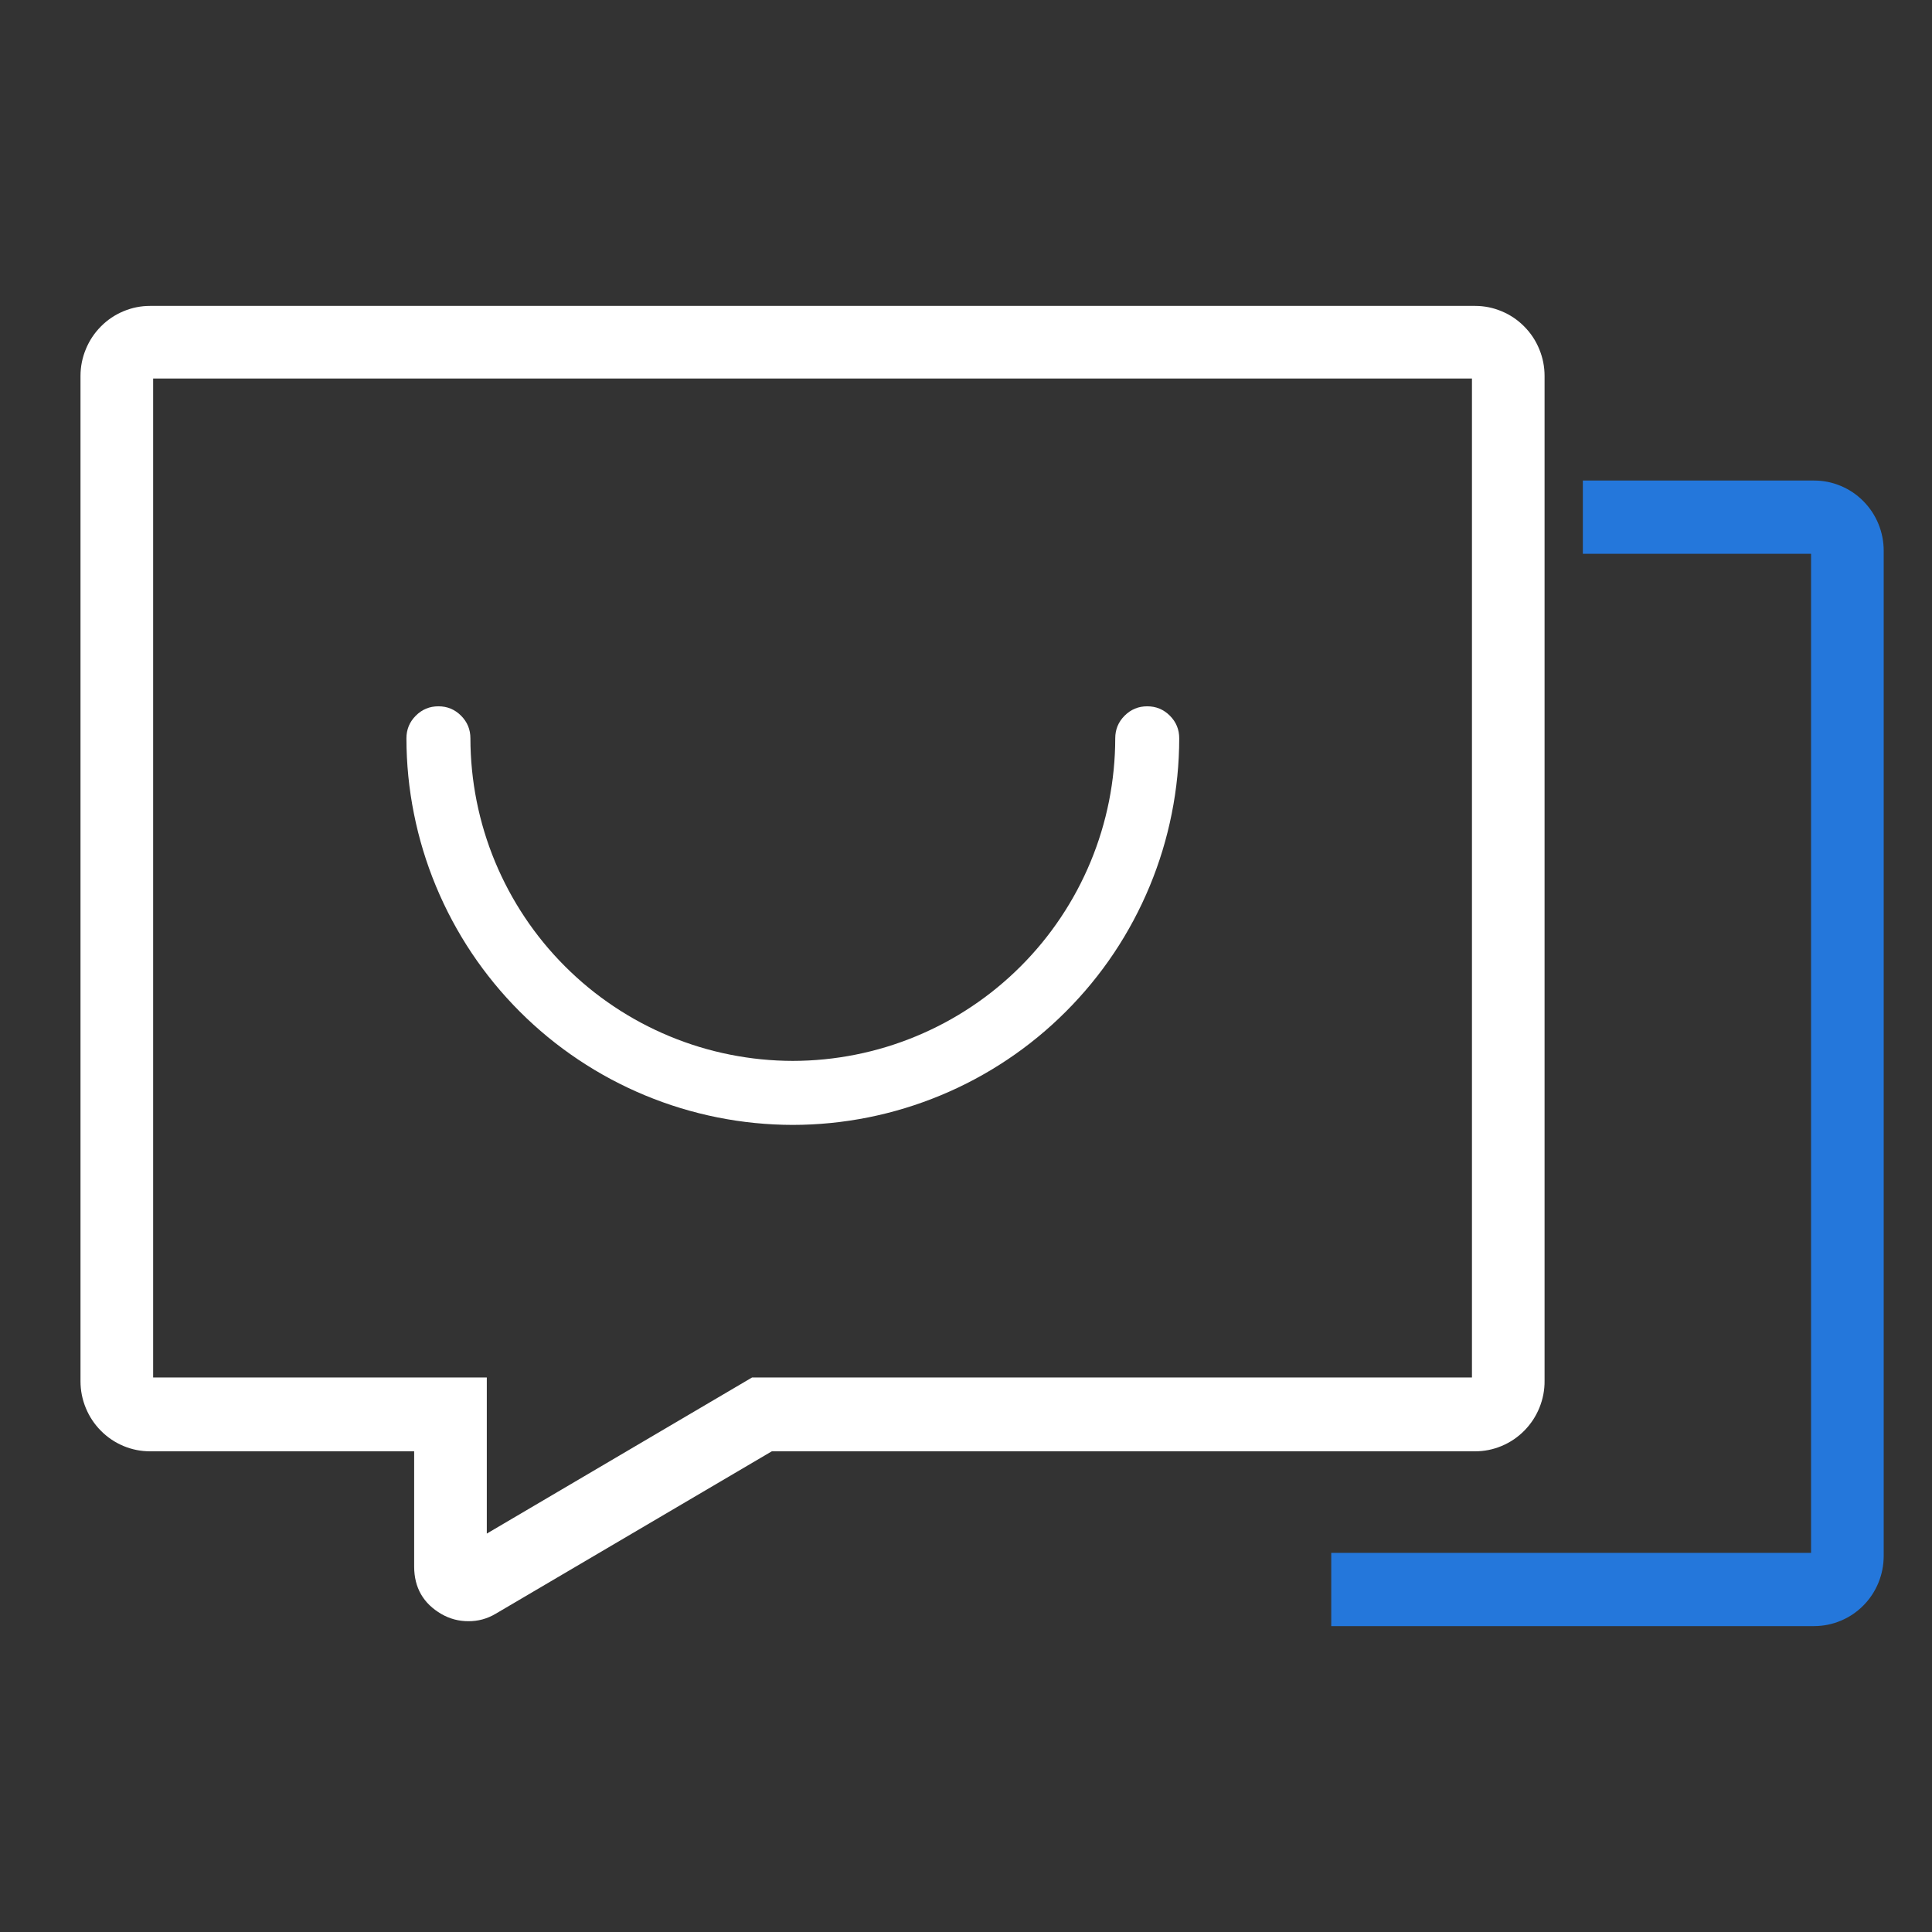
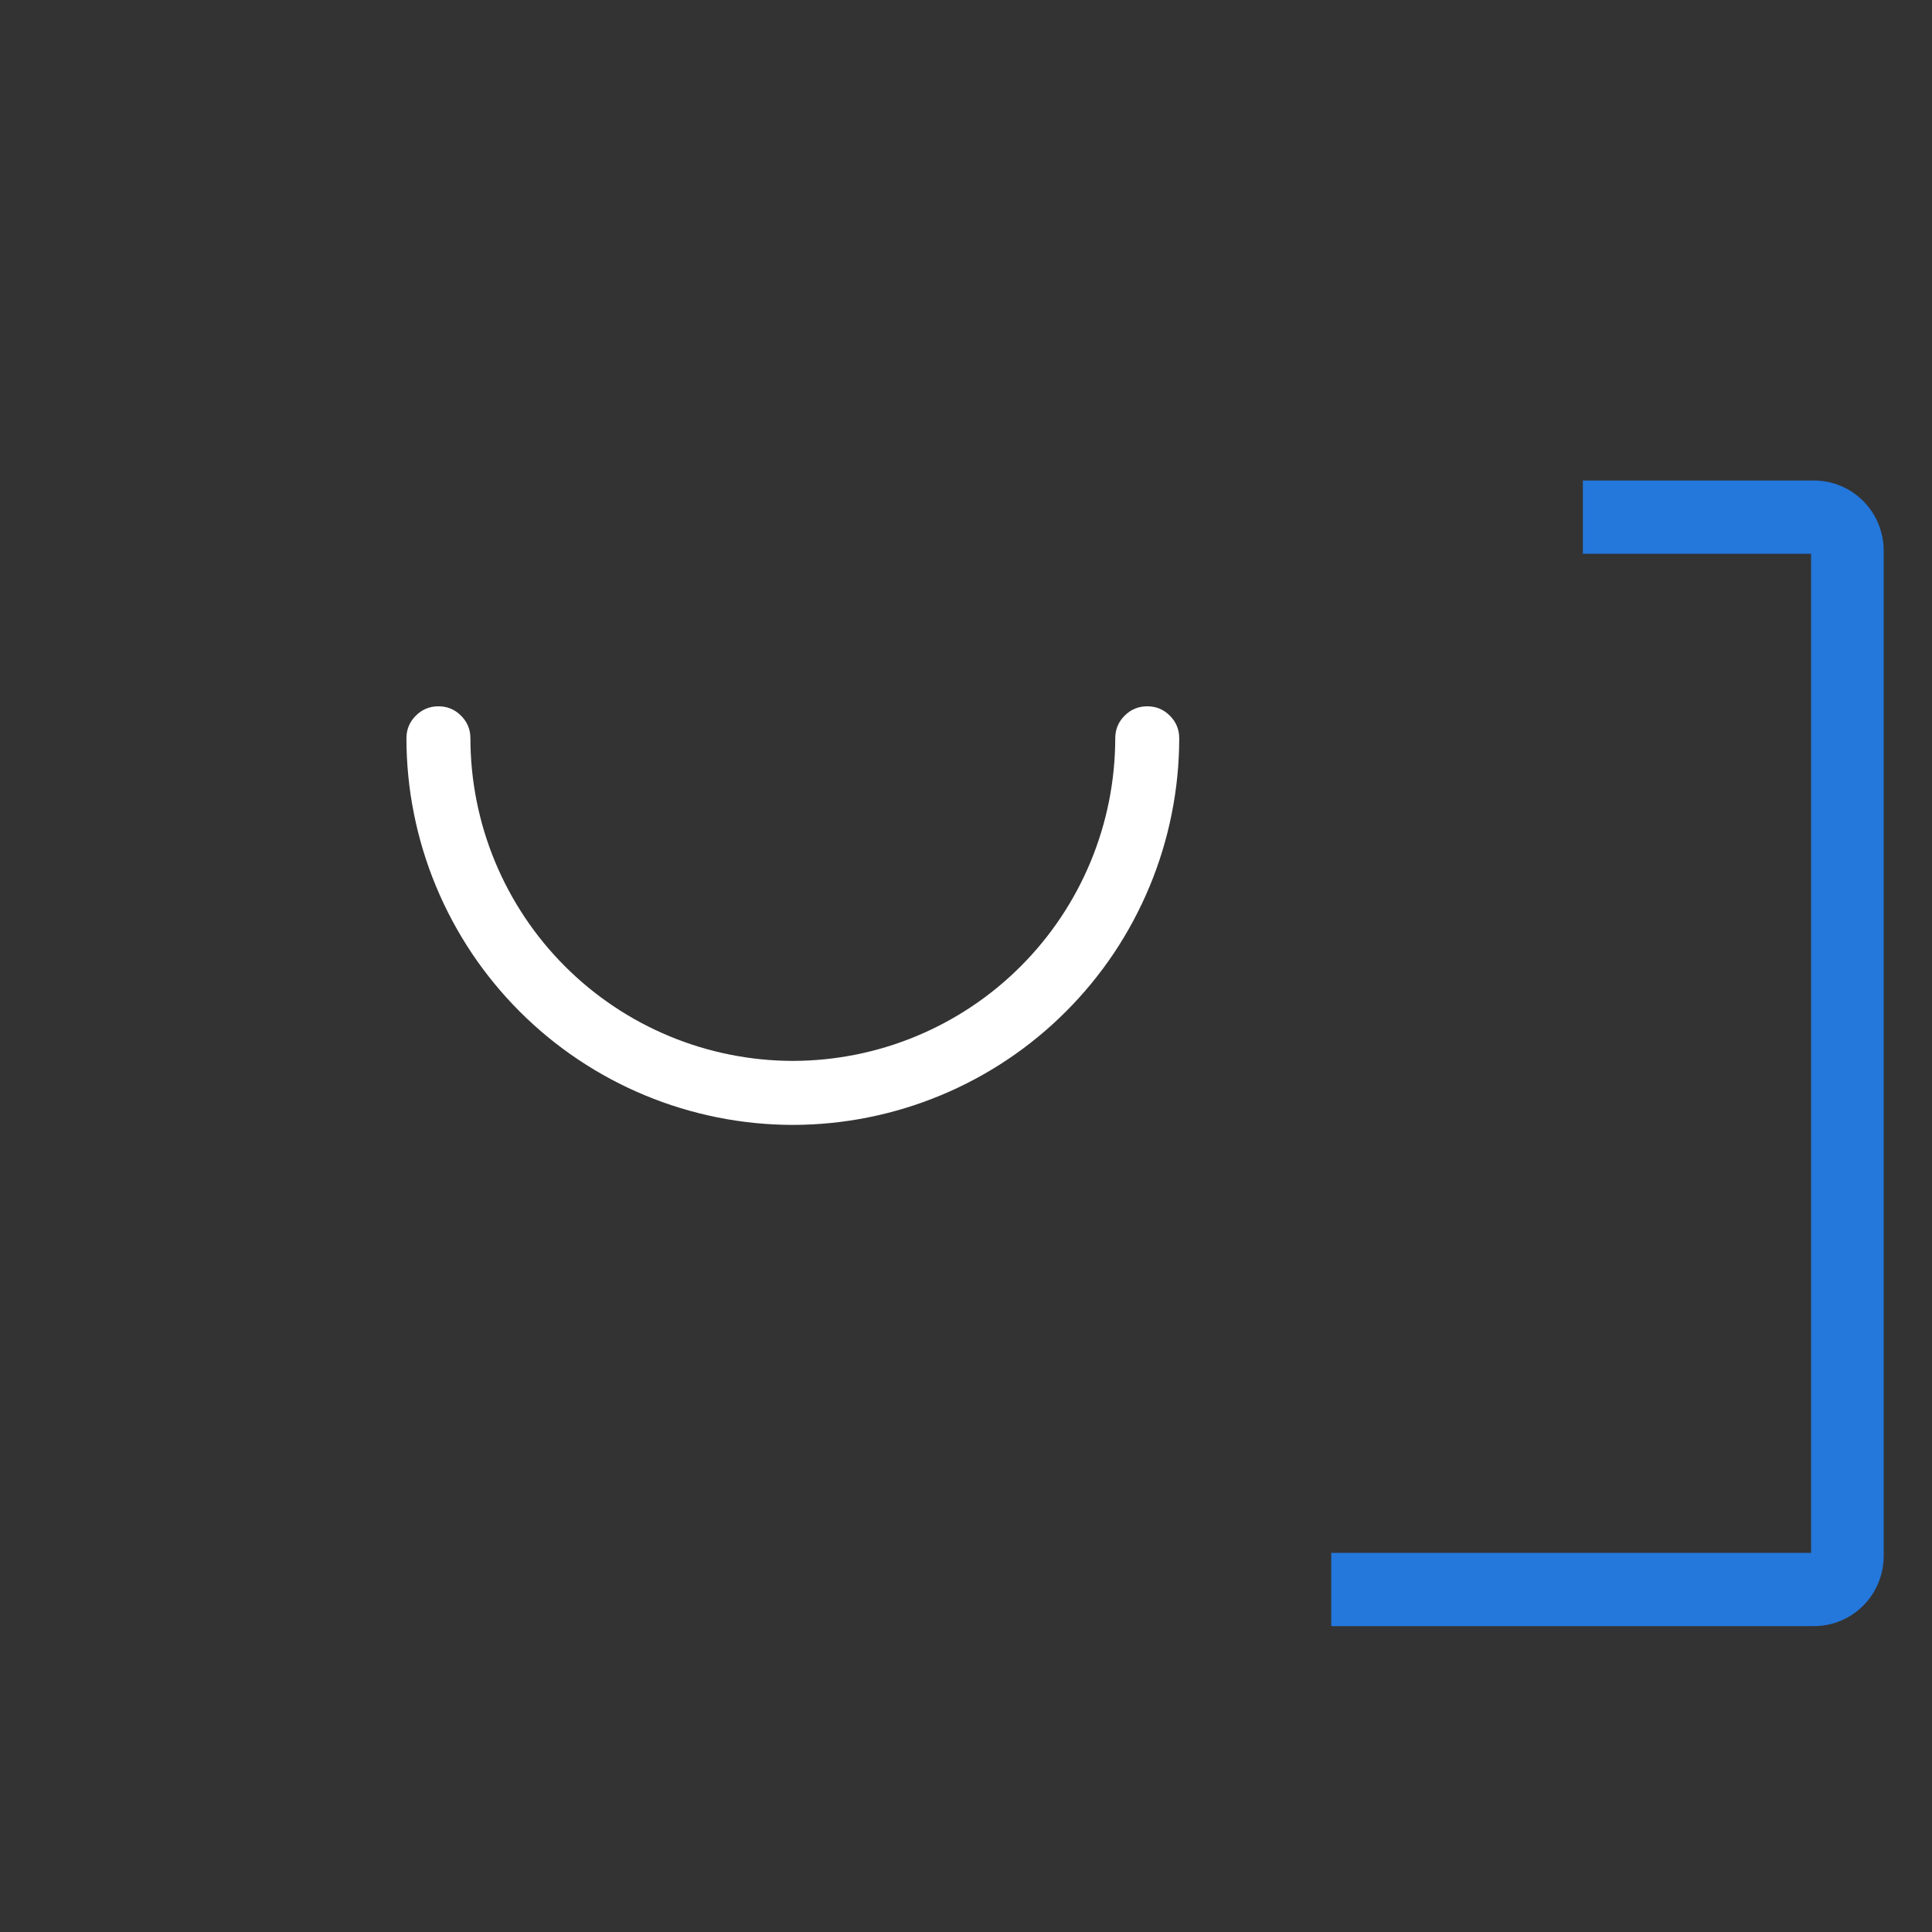
<svg xmlns="http://www.w3.org/2000/svg" width="60" height="60" viewBox="0 0 60 60" fill="none">
  <rect x="0" y="0" width="60" height="60" fill="#333333" stroke="none" />
  <desc>
			Created with Pixso.
	</desc>
  <g id="蒙版">
    <g id="组合 169">
      <g id="path">
-         <path d="M47.968 42.878L47.968 11.676C47.968 11.387 47.913 11.11 47.803 10.844C47.694 10.577 47.538 10.342 47.335 10.138C47.133 9.934 46.9 9.777 46.636 9.667C46.372 9.556 46.096 9.5 45.81 9.5L4.662 9.5C4.375 9.5 4.1 9.555 3.835 9.666C3.571 9.776 3.337 9.933 3.135 10.137C2.932 10.341 2.776 10.576 2.666 10.843C2.556 11.109 2.5 11.387 2.5 11.676L2.5 42.897C2.5 43.185 2.556 43.463 2.666 43.73C2.776 43.996 2.932 44.231 3.135 44.435C3.337 44.639 3.571 44.796 3.835 44.907C4.1 45.017 4.375 45.072 4.662 45.072L12.862 45.072L12.862 48.654C12.864 49.308 13.146 49.798 13.708 50.125C13.967 50.274 14.245 50.348 14.543 50.348C14.847 50.35 15.131 50.273 15.393 50.117L23.969 45.072L45.81 45.072C46.098 45.072 46.374 45.016 46.64 44.904C46.906 44.792 47.139 44.633 47.342 44.427C47.544 44.221 47.7 43.984 47.809 43.715C47.917 43.447 47.971 43.168 47.968 42.878L47.968 42.878M45.713 42.779L23.356 42.779L15.118 47.627L15.118 42.779L4.756 42.779L4.756 11.755L45.713 11.755L45.713 42.779Z" fill-rule="nonzero" fill="#FFFFFF" />
-       </g>
+         </g>
      <g id="path">
        <path d="M56.342 14.924L49.157 14.924L49.157 17.198L56.244 17.198L56.244 48.226L41.343 48.226L41.343 50.5L56.342 50.5C56.628 50.499 56.903 50.444 57.167 50.333C57.431 50.223 57.665 50.066 57.867 49.862C58.069 49.658 58.225 49.423 58.335 49.156C58.444 48.89 58.499 48.613 58.5 48.324L58.5 17.103C58.5 16.815 58.445 16.537 58.336 16.27C58.226 16.003 58.07 15.768 57.868 15.564C57.666 15.359 57.432 15.202 57.168 15.091C56.904 14.98 56.628 14.924 56.342 14.924L56.342 14.924Z" fill-rule="nonzero" fill="#2477DB" />
      </g>
      <g id="path">
        <path d="M24.622 34.935C25.41 34.934 26.19 34.856 26.962 34.702C27.735 34.547 28.485 34.319 29.212 34.017C29.94 33.715 30.631 33.345 31.286 32.907C31.941 32.469 32.546 31.972 33.103 31.414C33.66 30.857 34.158 30.251 34.596 29.596C35.033 28.941 35.403 28.249 35.705 27.521C36.007 26.793 36.235 26.043 36.389 25.27C36.544 24.497 36.621 23.717 36.622 22.929C36.622 22.654 36.525 22.42 36.331 22.226C36.137 22.032 35.903 21.935 35.628 21.935C35.354 21.935 35.12 22.032 34.926 22.226C34.732 22.42 34.635 22.654 34.635 22.929C34.634 23.587 34.569 24.238 34.441 24.883C34.312 25.527 34.122 26.154 33.87 26.761C33.618 27.368 33.31 27.945 32.944 28.492C32.579 29.039 32.164 29.544 31.699 30.009C31.234 30.474 30.729 30.89 30.182 31.255C29.636 31.621 29.059 31.929 28.452 32.181C27.845 32.433 27.219 32.624 26.575 32.752C25.93 32.881 25.279 32.946 24.622 32.947C23.965 32.946 23.314 32.881 22.669 32.752C22.025 32.624 21.399 32.433 20.792 32.181C20.185 31.929 19.608 31.621 19.062 31.255C18.515 30.89 18.01 30.474 17.545 30.009C17.08 29.544 16.665 29.039 16.3 28.492C15.935 27.945 15.626 27.368 15.374 26.761C15.122 26.154 14.932 25.527 14.803 24.883C14.675 24.238 14.61 23.587 14.609 22.929C14.609 22.654 14.512 22.42 14.318 22.226C14.124 22.032 13.89 21.935 13.616 21.935C13.341 21.935 13.107 22.032 12.913 22.226C12.719 22.42 12.622 22.654 12.622 22.929C12.623 23.717 12.7 24.497 12.855 25.27C13.009 26.043 13.237 26.793 13.539 27.521C13.841 28.249 14.211 28.941 14.648 29.596C15.086 30.251 15.584 30.857 16.141 31.415C16.698 31.972 17.303 32.469 17.958 32.907C18.613 33.345 19.304 33.715 20.032 34.017C20.759 34.319 21.509 34.547 22.282 34.702C23.054 34.856 23.834 34.934 24.622 34.935L24.622 34.935Z" fill-rule="nonzero" fill="#FFFFFF" />
      </g>
    </g>
  </g>
  <defs />
</svg>